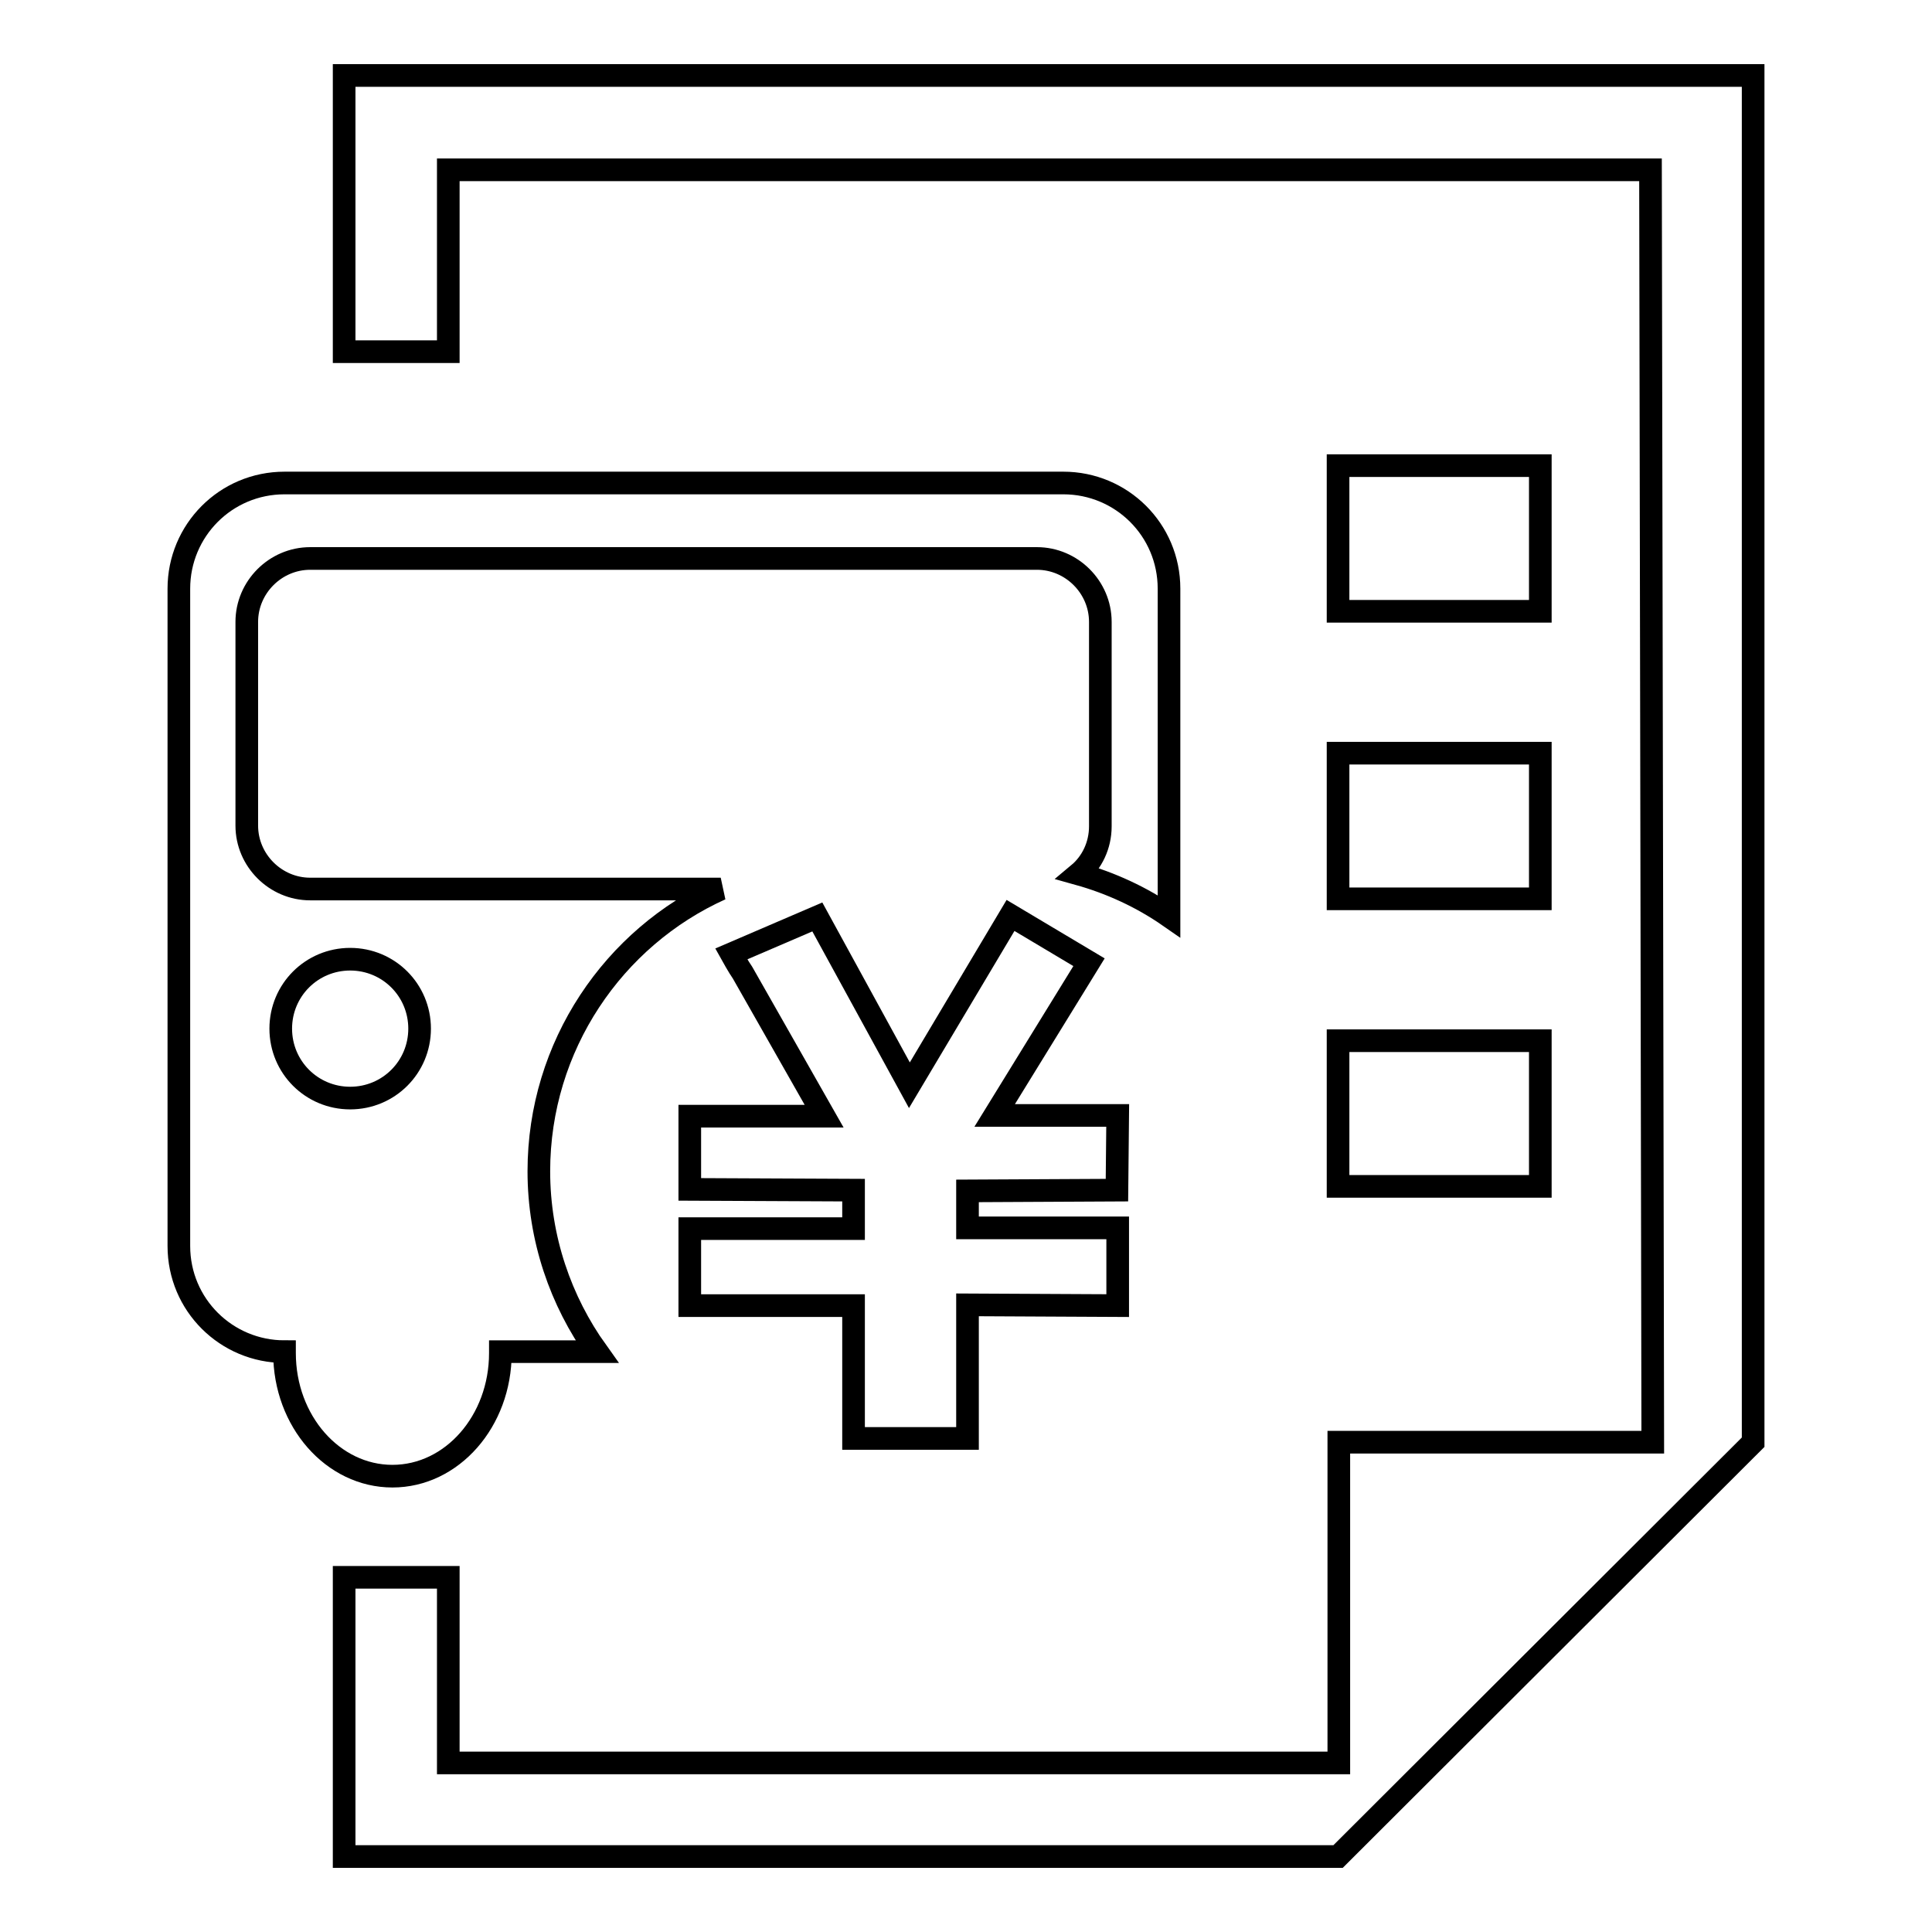
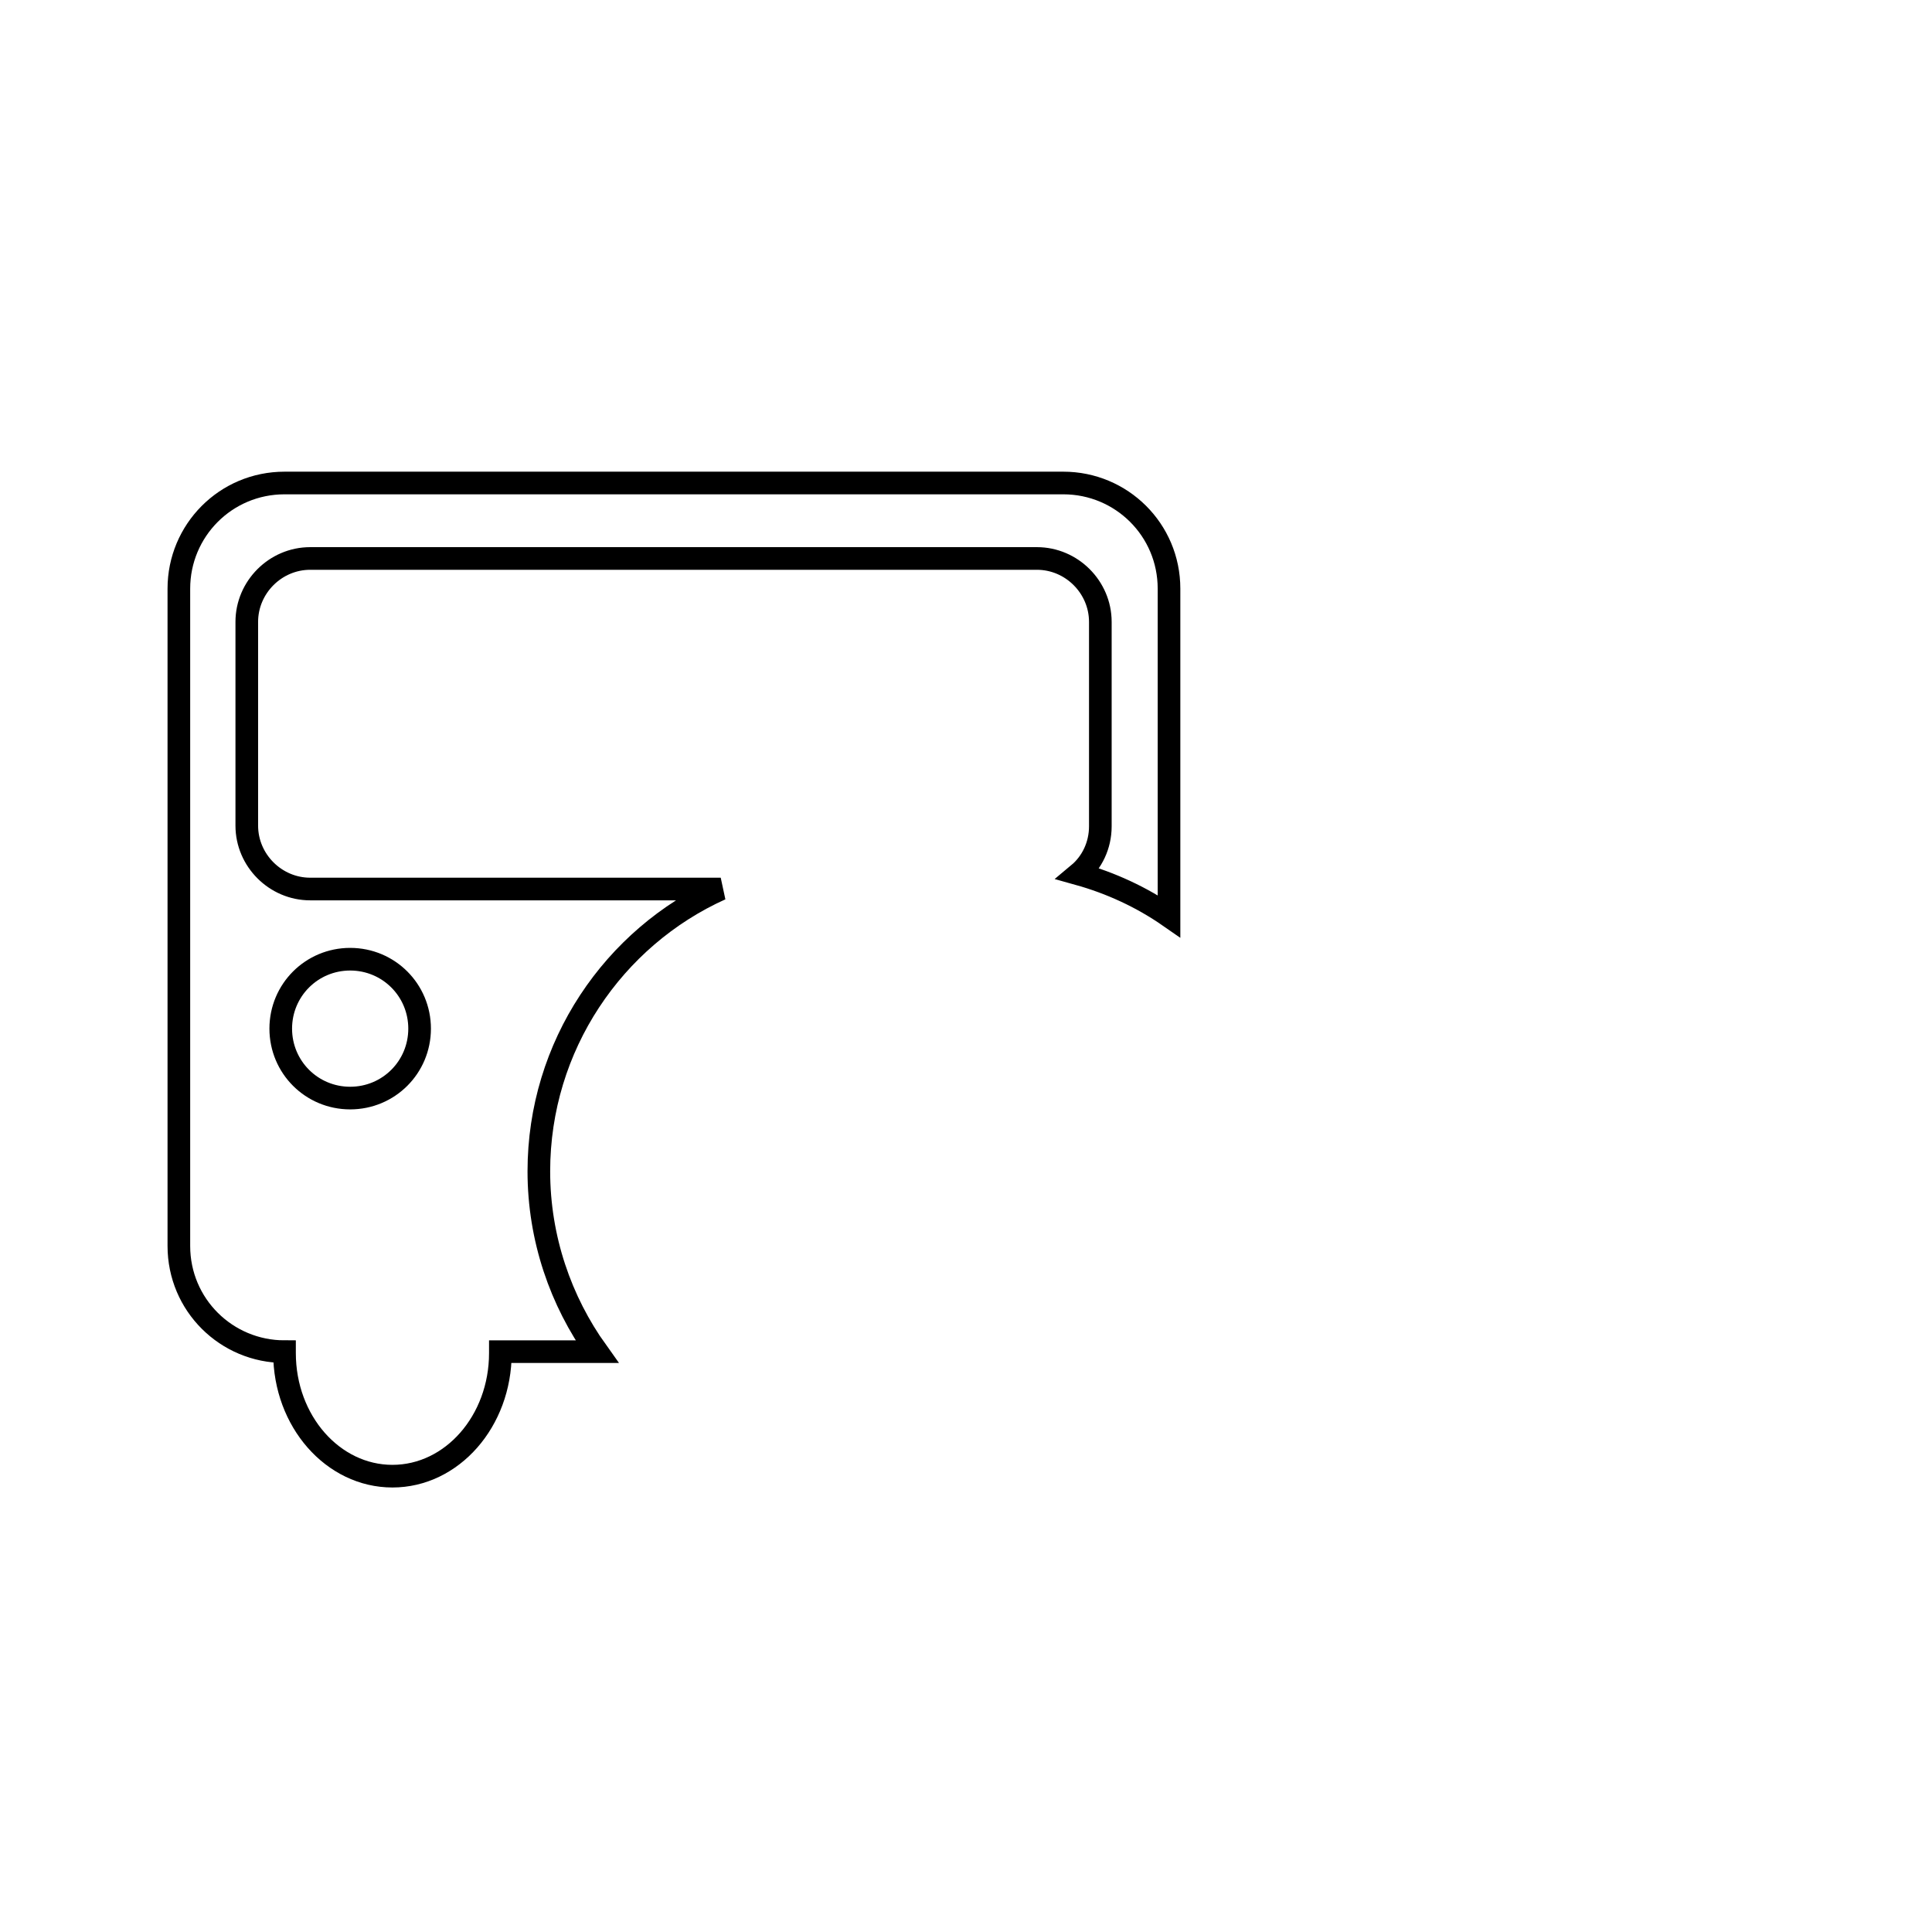
<svg xmlns="http://www.w3.org/2000/svg" version="1.1" x="0px" y="0px" viewBox="0 0 256 256" enable-background="new 0 0 256 256" xml:space="preserve">
  <g>
    <g>
-       <path stroke-width="3" fill-opacity="0" stroke="#000000" d="M45.6,10v36.6h13.8V22.5h159.3l0.3,168.6h-41.6l0,42.5h-118V209H45.6v37h131.7l55-54.9V10H45.6z" />
-       <path stroke-width="3" fill-opacity="0" stroke="#000000" d="M177.3,61.7h26.8v19.3h-26.8V61.7z" />
-       <path stroke-width="3" fill-opacity="0" stroke="#000000" d="M177.3,99.8h26.8v19.3h-26.8V99.8z" />
-       <path stroke-width="3" fill-opacity="0" stroke="#000000" d="M177.3,137.9h26.8v19.3h-26.8V137.9z" />
-       <path stroke-width="3" fill-opacity="0" stroke="#000000" d="M113.1,173H91.4v-10.2h21.7v-5.1l-21.7-0.1v-9.7h17.8l-10.8-19c-0.5-0.7-1.5-2.5-1.5-2.5l11.4-4.9l12.2,22.3l13.4-22.5l10.4,6.2l-12.5,20.3h16.3l-0.1,9.9l-19.8,0.1v4.9h19.9V173l-19.9-0.1v17.7h-15.1L113.1,173L113.1,173z" />
      <path stroke-width="3" fill-opacity="0" stroke="#000000" d="M79.1,179.1c-4.8-6.7-7.7-15-7.7-23.9c0-16.6,9.9-31,24.1-37.4H41.1c-4.6,0-8.4-3.8-8.4-8.4v-27c0-4.6,3.8-8.4,8.4-8.4h96.3c4.6,0,8.4,3.8,8.4,8.4v27.1c0,2.5-1.1,4.8-2.9,6.3c4.3,1.2,8.4,3.1,12,5.6V78c0-7.8-6.3-14-14-14H37.7c-7.8,0-14,6.3-14,14v87.1c0,7.8,6.3,14,14,14l0,0c0,0.1,0,0.2,0,0.2c0,9,6.4,16.3,14.3,16.3c7.9,0,14.3-7.3,14.3-16.3c0-0.1,0-0.2,0-0.2H79.1z M46.4,145.5c-5.1,0-9.2-4.1-9.2-9.2c0-5.1,4.1-9.2,9.2-9.2c5.1,0,9.2,4.1,9.2,9.2C55.6,141.4,51.5,145.5,46.4,145.5z" />
    </g>
  </g>
</svg>